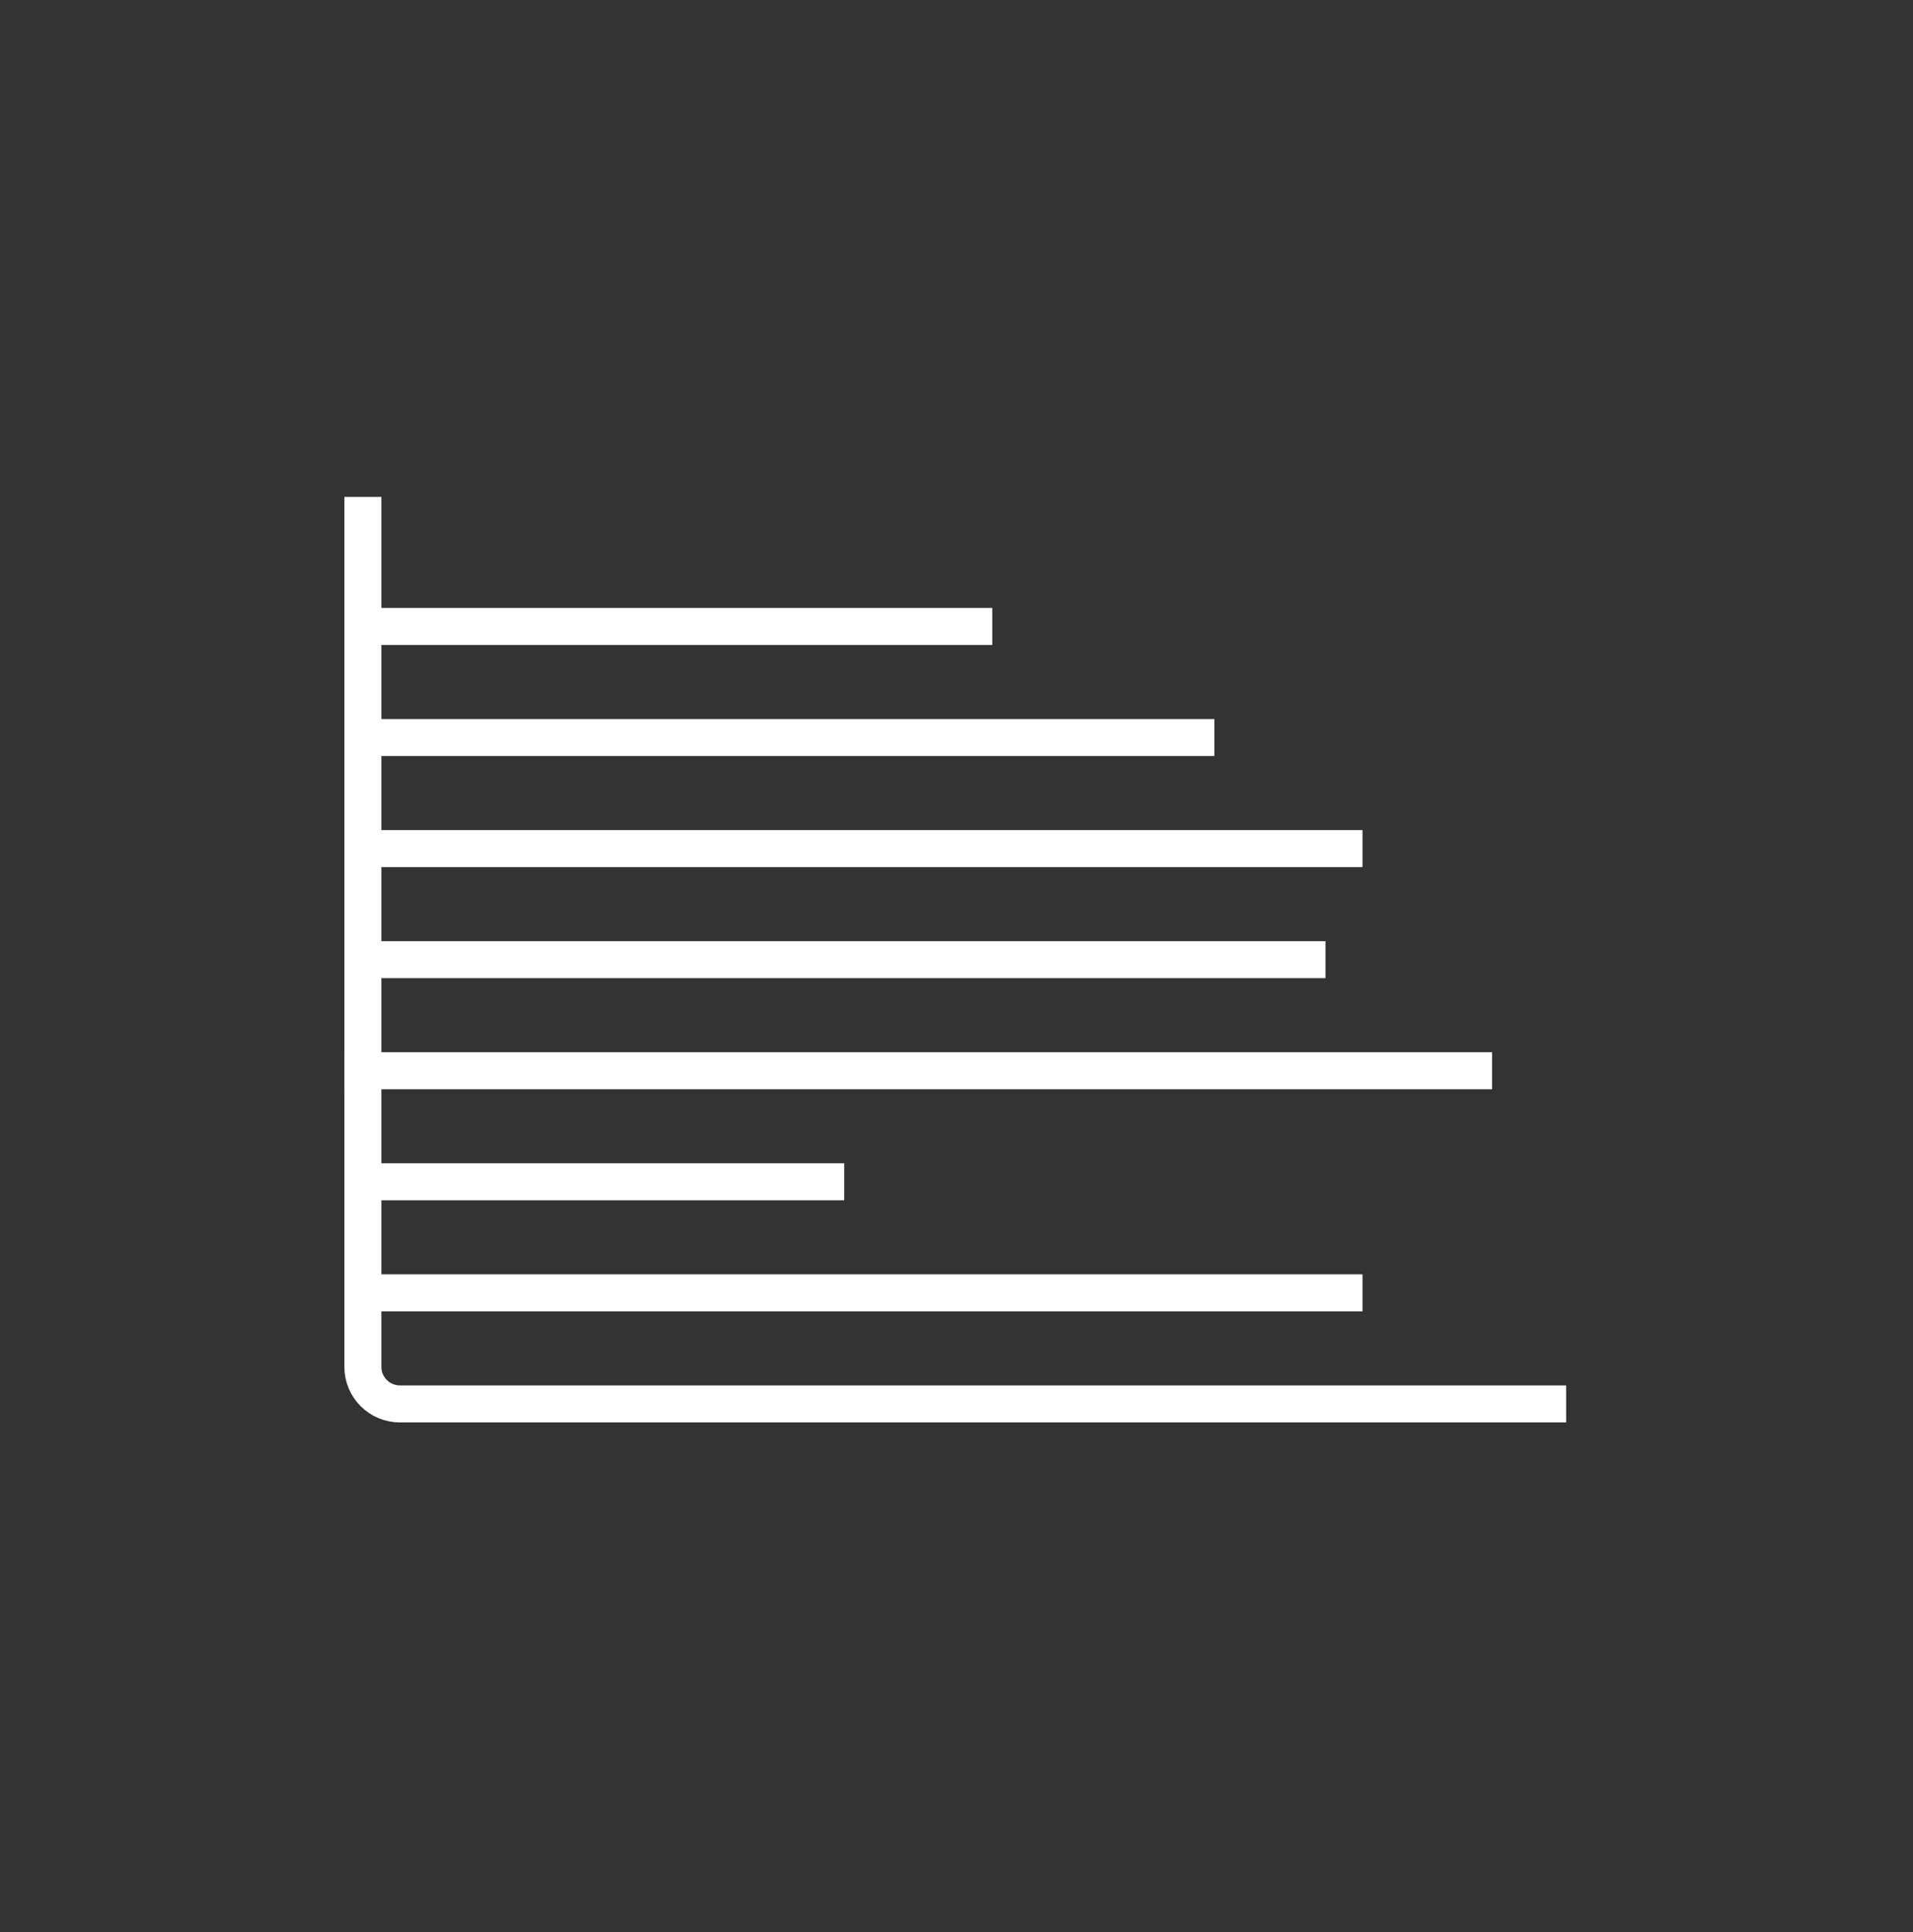
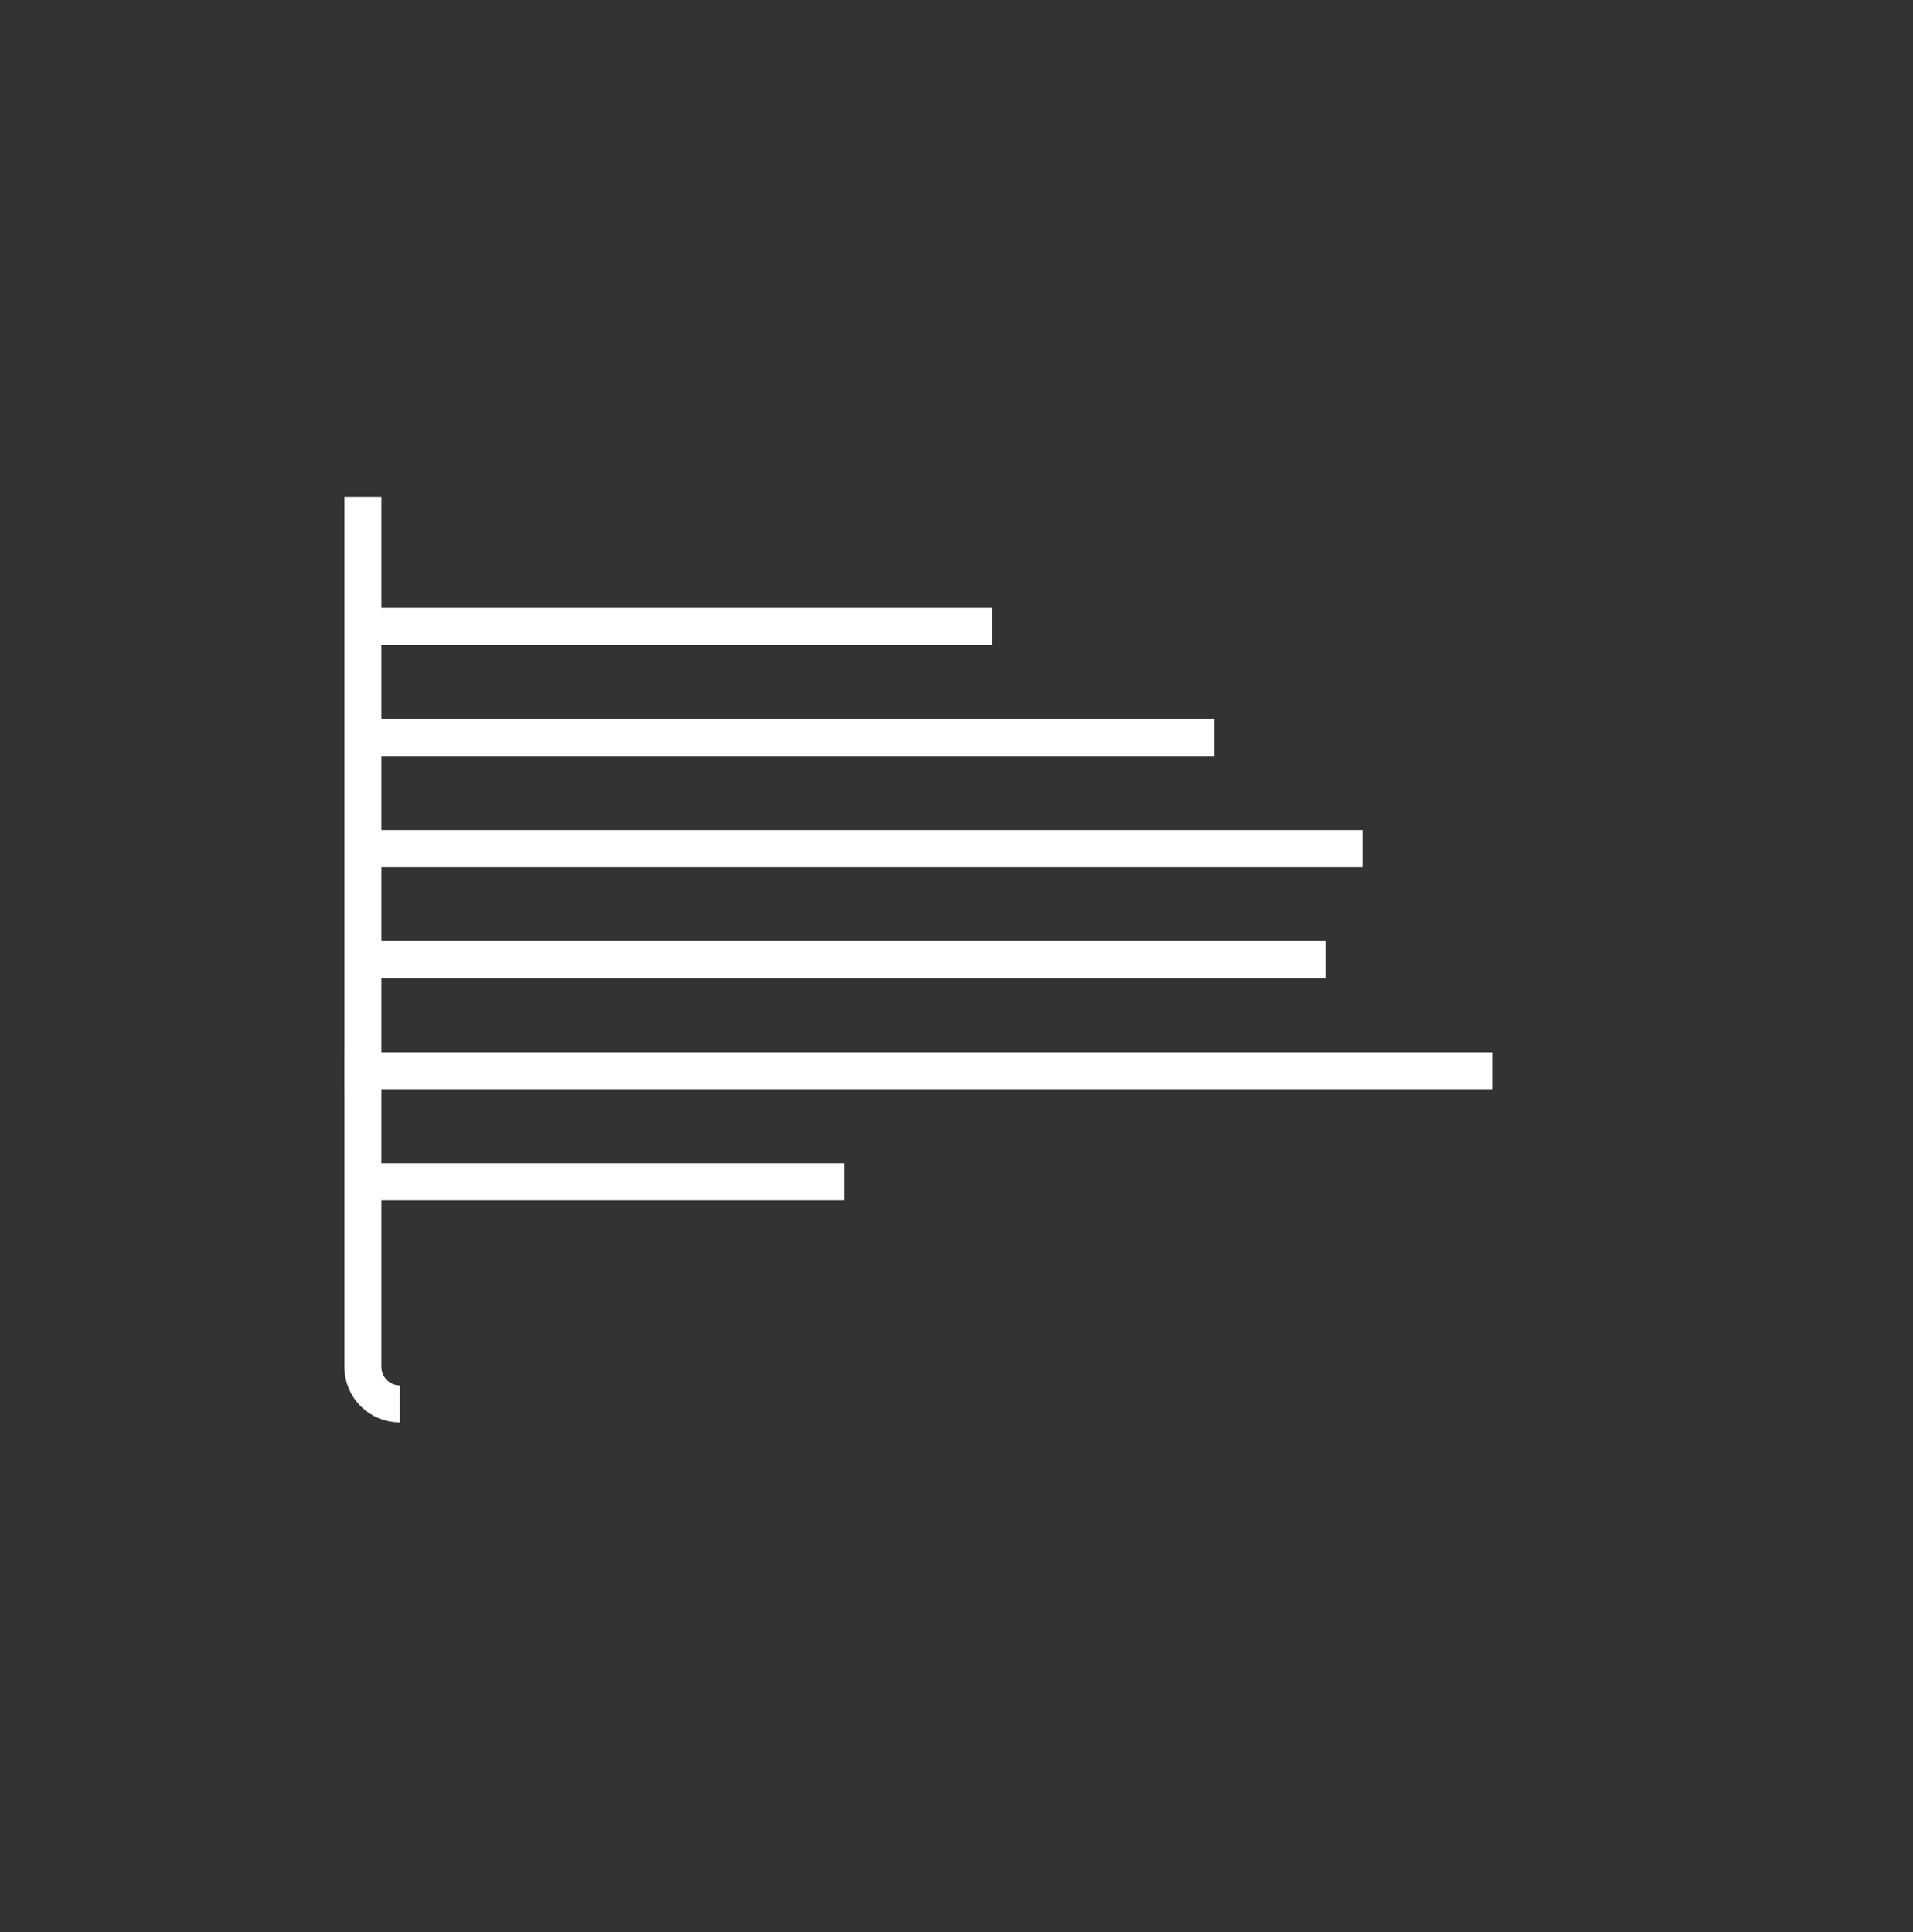
<svg xmlns="http://www.w3.org/2000/svg" fill="none" viewBox="0 0 100 101" height="101" width="100">
  <rect x="0" y="0" width="100" height="101" fill="#333333" stroke="none" />
-   <path stroke-width="1.935" stroke="white" d="M18.969 25.977V71.458C18.969 72.527 19.835 73.393 20.904 73.393H81.868" />
+   <path stroke-width="1.935" stroke="white" d="M18.969 25.977V71.458C18.969 72.527 19.835 73.393 20.904 73.393" />
  <rect fill="white" height="1.935" width="32.901" y="31.783" x="18.969" />
  <rect fill="white" height="1.935" width="44.514" y="37.589" x="18.969" />
  <rect fill="white" height="1.935" width="52.255" y="43.395" x="18.969" />
  <rect fill="white" height="1.935" width="50.32" y="49.201" x="18.969" />
  <rect fill="white" height="1.935" width="59.997" y="55.007" x="18.001" />
  <rect fill="white" height="1.935" width="25.16" y="60.813" x="18.969" />
-   <rect fill="white" height="1.935" width="52.255" y="66.619" x="18.969" />
</svg>